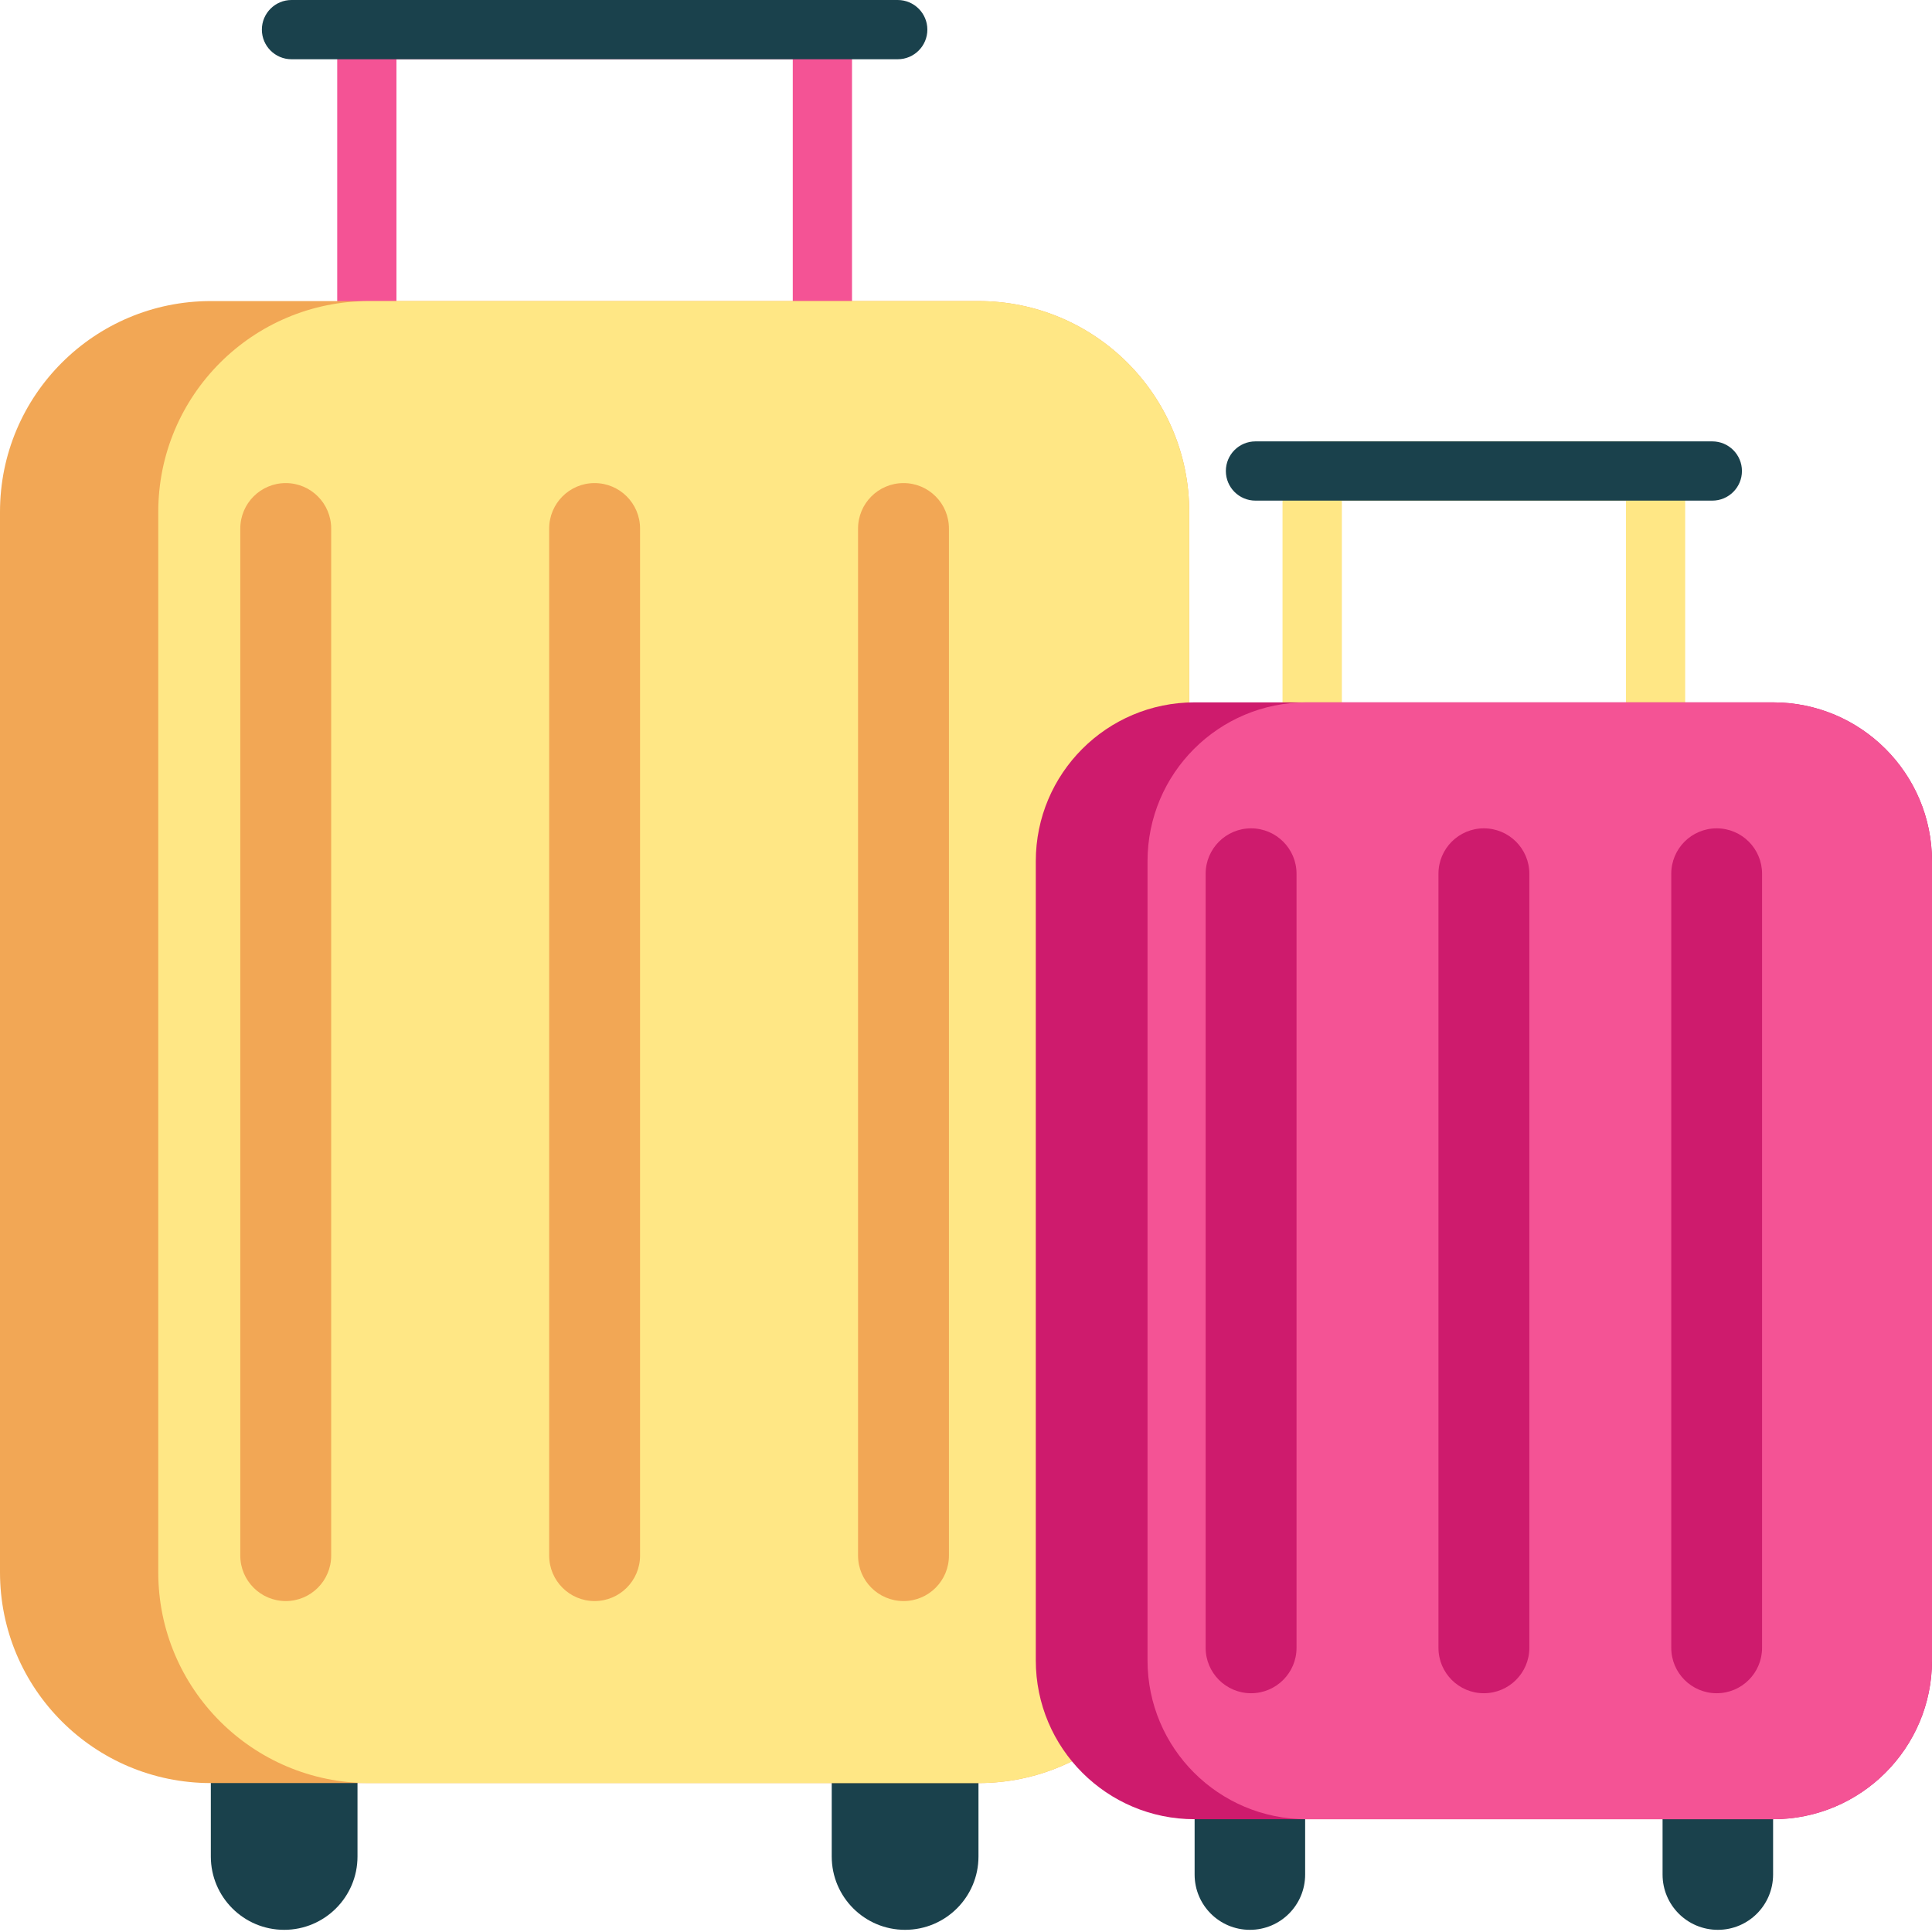
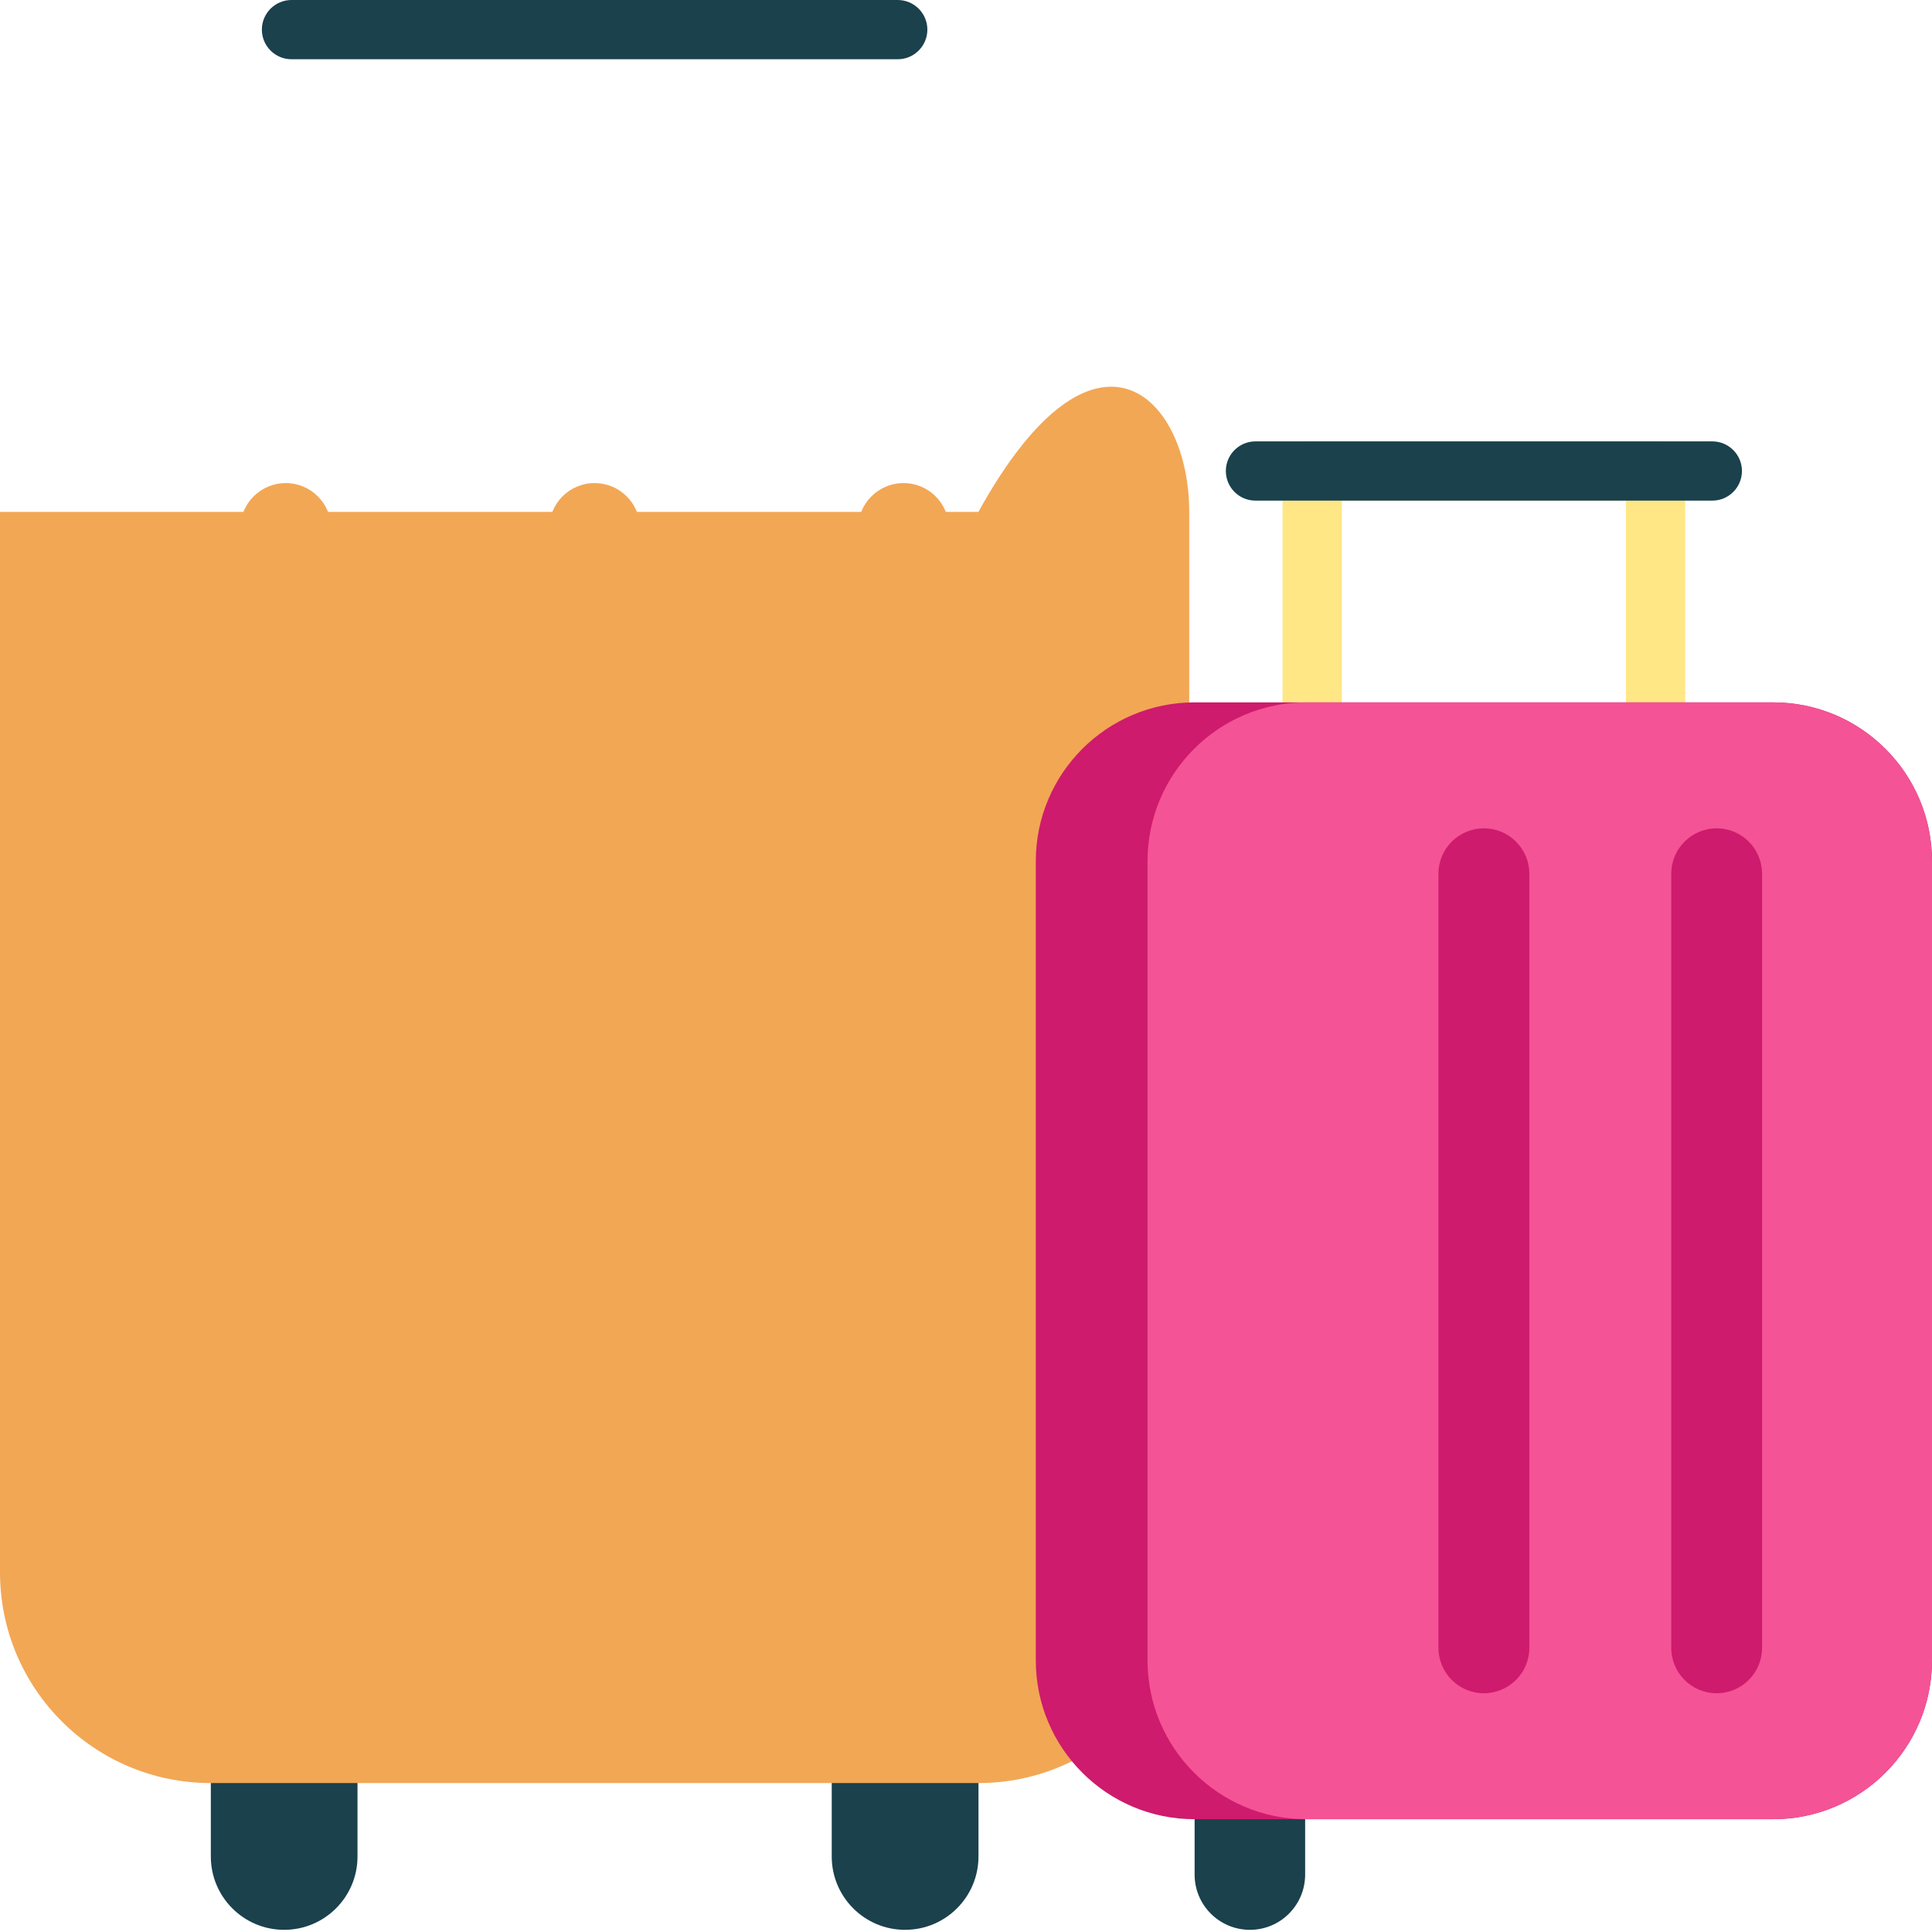
<svg xmlns="http://www.w3.org/2000/svg" width="24" height="24" viewBox="0 0 24 24" fill="none">
  <g clip-path="url(#clip0_1_241)">
-     <path d="M10.216 5.04C10.013 5.04 9.848 4.876 9.848 4.672V0.736H4.925V4.672C4.925 4.876 4.76 5.04 4.557 5.04C4.353 5.04 4.189 4.876 4.189 4.672V0.368C4.189 0.165 4.353 0 4.557 0H10.216C10.42 0 10.584 0.165 10.584 0.368V4.672C10.584 4.876 10.42 5.04 10.216 5.04Z" fill="#F45395" />
    <path d="M20.566 9.584C20.362 9.584 20.198 9.419 20.198 9.216V6.219H16.669V9.216C16.669 9.419 16.504 9.584 16.3 9.584C16.097 9.584 15.932 9.419 15.932 9.216V5.851C15.932 5.648 16.097 5.483 16.3 5.483H20.566C20.769 5.483 20.934 5.648 20.934 5.851V9.216C20.934 9.419 20.769 9.584 20.566 9.584Z" fill="#FFE785" />
    <path d="M15.527 23.973C15.147 23.973 14.84 23.666 14.84 23.286V21.863H16.213V23.286C16.213 23.666 15.906 23.973 15.527 23.973Z" fill="#1A414C" />
-     <path d="M21.34 23.973C20.96 23.973 20.653 23.666 20.653 23.286V21.863H22.026V23.286C22.026 23.666 21.719 23.973 21.34 23.973Z" fill="#1A414C" />
    <path d="M3.53 23.973C3.027 23.973 2.619 23.565 2.619 23.062V21.66H4.441V23.062C4.441 23.565 4.033 23.973 3.53 23.973Z" fill="#1A414C" />
    <path d="M11.243 23.973C10.74 23.973 10.332 23.565 10.332 23.062V21.66H12.155V23.062C12.155 23.565 11.747 23.973 11.243 23.973Z" fill="#1A414C" />
-     <path d="M14.773 6.359V19.532C14.773 20.978 13.601 22.15 12.154 22.15H2.619C1.172 22.15 0 20.978 0 19.532V6.359C0 4.912 1.172 3.74 2.619 3.74H12.154C13.601 3.74 14.773 4.912 14.773 6.359Z" fill="#F2A755" />
-     <path d="M14.773 6.359V19.532C14.773 20.978 13.601 22.15 12.154 22.15H4.585C3.139 22.15 1.966 20.978 1.966 19.532V6.359C1.966 4.912 3.139 3.74 4.585 3.74H12.154C13.601 3.74 14.773 4.912 14.773 6.359Z" fill="#FFE785" />
+     <path d="M14.773 6.359V19.532C14.773 20.978 13.601 22.15 12.154 22.15H2.619C1.172 22.15 0 20.978 0 19.532V6.359H12.154C13.601 3.74 14.773 4.912 14.773 6.359Z" fill="#F2A755" />
    <path d="M11.152 0.736H3.621C3.418 0.736 3.253 0.571 3.253 0.368C3.253 0.165 3.418 0 3.621 0H11.152C11.355 0 11.52 0.165 11.52 0.368C11.52 0.571 11.355 0.736 11.152 0.736Z" fill="#1A414C" />
    <path d="M3.55 19.889C3.238 19.889 2.985 19.636 2.985 19.324V6.566C2.985 6.254 3.238 6.001 3.55 6.001C3.861 6.001 4.114 6.254 4.114 6.566V19.324C4.114 19.636 3.861 19.889 3.55 19.889Z" fill="#F2A755" />
    <path d="M7.386 19.889C7.075 19.889 6.822 19.636 6.822 19.324V6.566C6.822 6.254 7.075 6.001 7.386 6.001C7.698 6.001 7.951 6.254 7.951 6.566V19.324C7.951 19.636 7.698 19.889 7.386 19.889Z" fill="#F2A755" />
    <path d="M11.224 19.889C10.912 19.889 10.659 19.636 10.659 19.324V6.566C10.659 6.254 10.912 6.001 11.224 6.001C11.536 6.001 11.788 6.254 11.788 6.566V19.324C11.788 19.636 11.536 19.889 11.224 19.889Z" fill="#F2A755" />
    <path d="M24 10.698V20.626C24 21.716 23.116 22.599 22.026 22.599H14.84C13.75 22.599 12.867 21.716 12.867 20.626V10.698C12.867 9.608 13.75 8.725 14.84 8.725H22.026C23.116 8.725 24 9.608 24 10.698Z" fill="#CE1B6D" />
    <path d="M24 10.698V20.626C24 21.716 23.116 22.599 22.026 22.599H16.229C15.139 22.599 14.255 21.716 14.255 20.626V10.698C14.255 9.608 15.139 8.725 16.229 8.725H22.026C23.116 8.725 24 9.608 24 10.698Z" fill="#F45395" />
    <path d="M21.271 6.219H15.596C15.392 6.219 15.228 6.054 15.228 5.851C15.228 5.648 15.392 5.483 15.596 5.483H21.271C21.474 5.483 21.639 5.648 21.639 5.851C21.639 6.054 21.474 6.219 21.271 6.219Z" fill="#1A414C" />
-     <path d="M15.541 21.034C15.23 21.034 14.977 20.781 14.977 20.47V10.854C14.977 10.543 15.23 10.29 15.541 10.29C15.853 10.29 16.106 10.543 16.106 10.854V20.47C16.106 20.781 15.853 21.034 15.541 21.034Z" fill="#CE1B6D" />
    <path d="M18.433 21.034C18.121 21.034 17.869 20.781 17.869 20.47V10.854C17.869 10.543 18.121 10.29 18.433 10.29C18.745 10.29 18.998 10.543 18.998 10.854V20.47C18.998 20.781 18.745 21.034 18.433 21.034Z" fill="#CE1B6D" />
    <path d="M21.325 21.034C21.013 21.034 20.761 20.781 20.761 20.47V10.854C20.761 10.543 21.013 10.29 21.325 10.29C21.637 10.29 21.889 10.543 21.889 10.854V20.47C21.889 20.781 21.637 21.034 21.325 21.034Z" fill="#CE1B6D" />
  </g>
  <defs>
    <clipPath id="clip0_1_241">
      <rect width="24" height="24" fill="white" />
    </clipPath>
  </defs>
</svg>